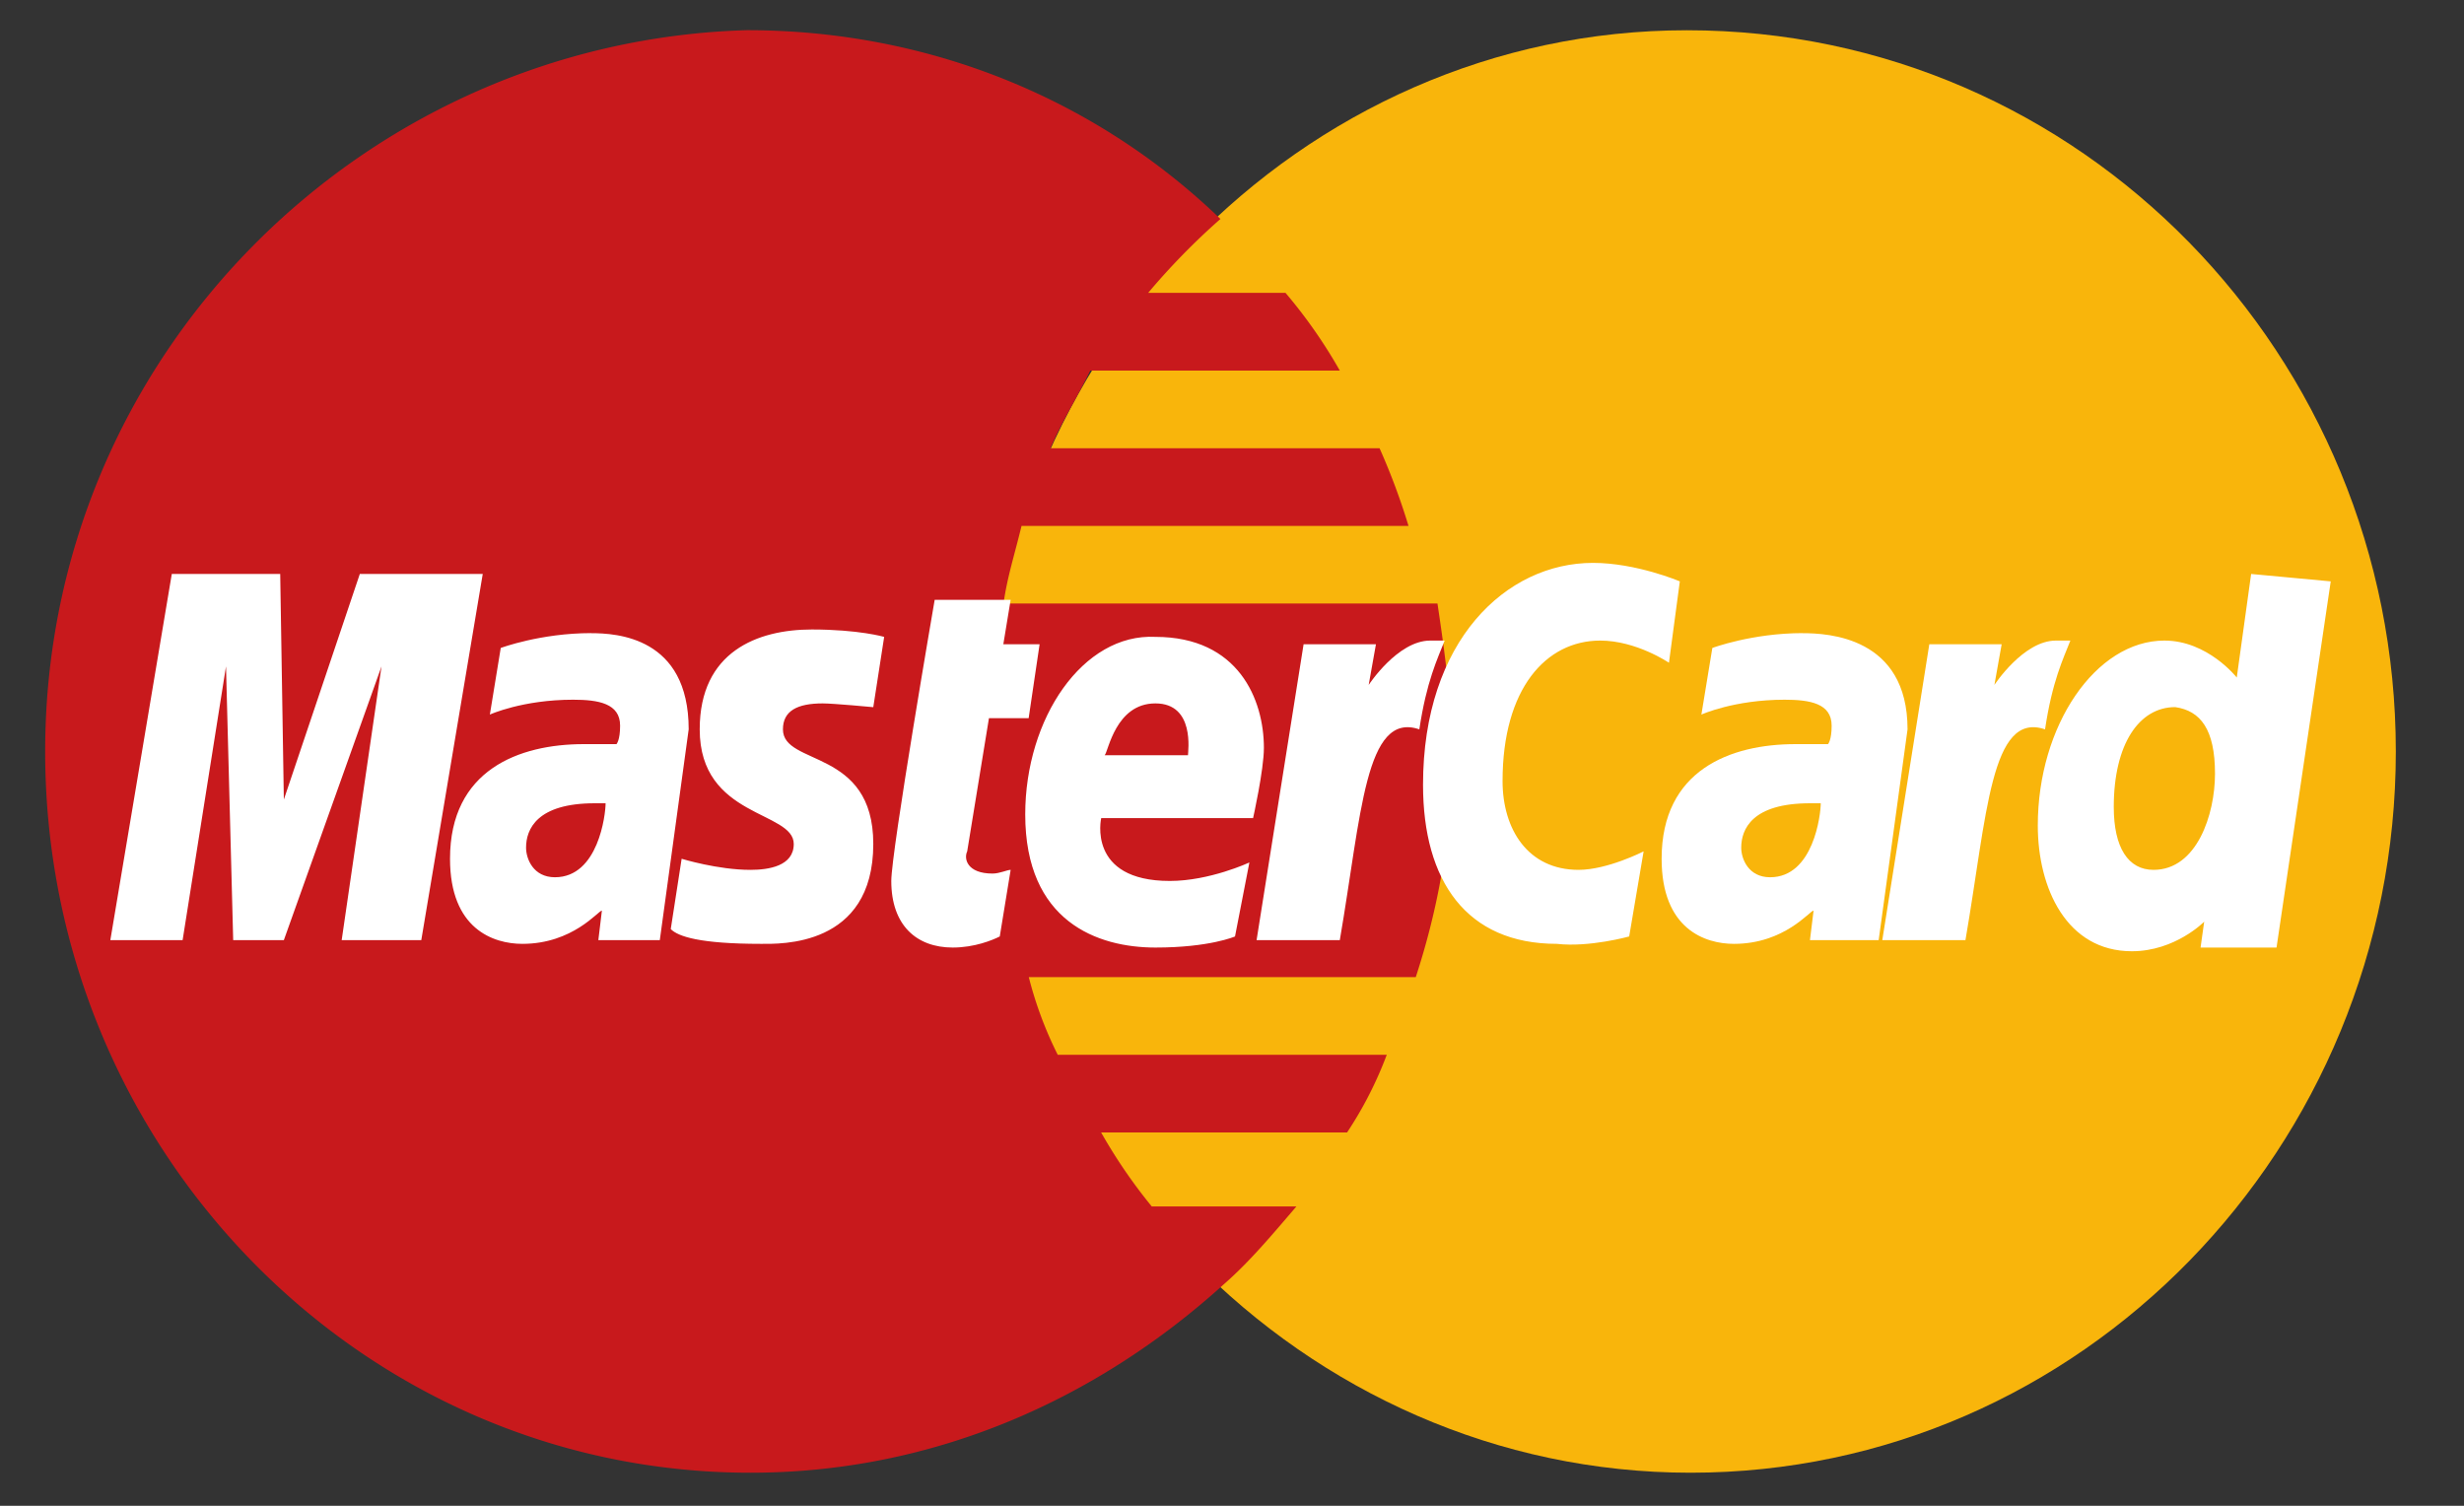
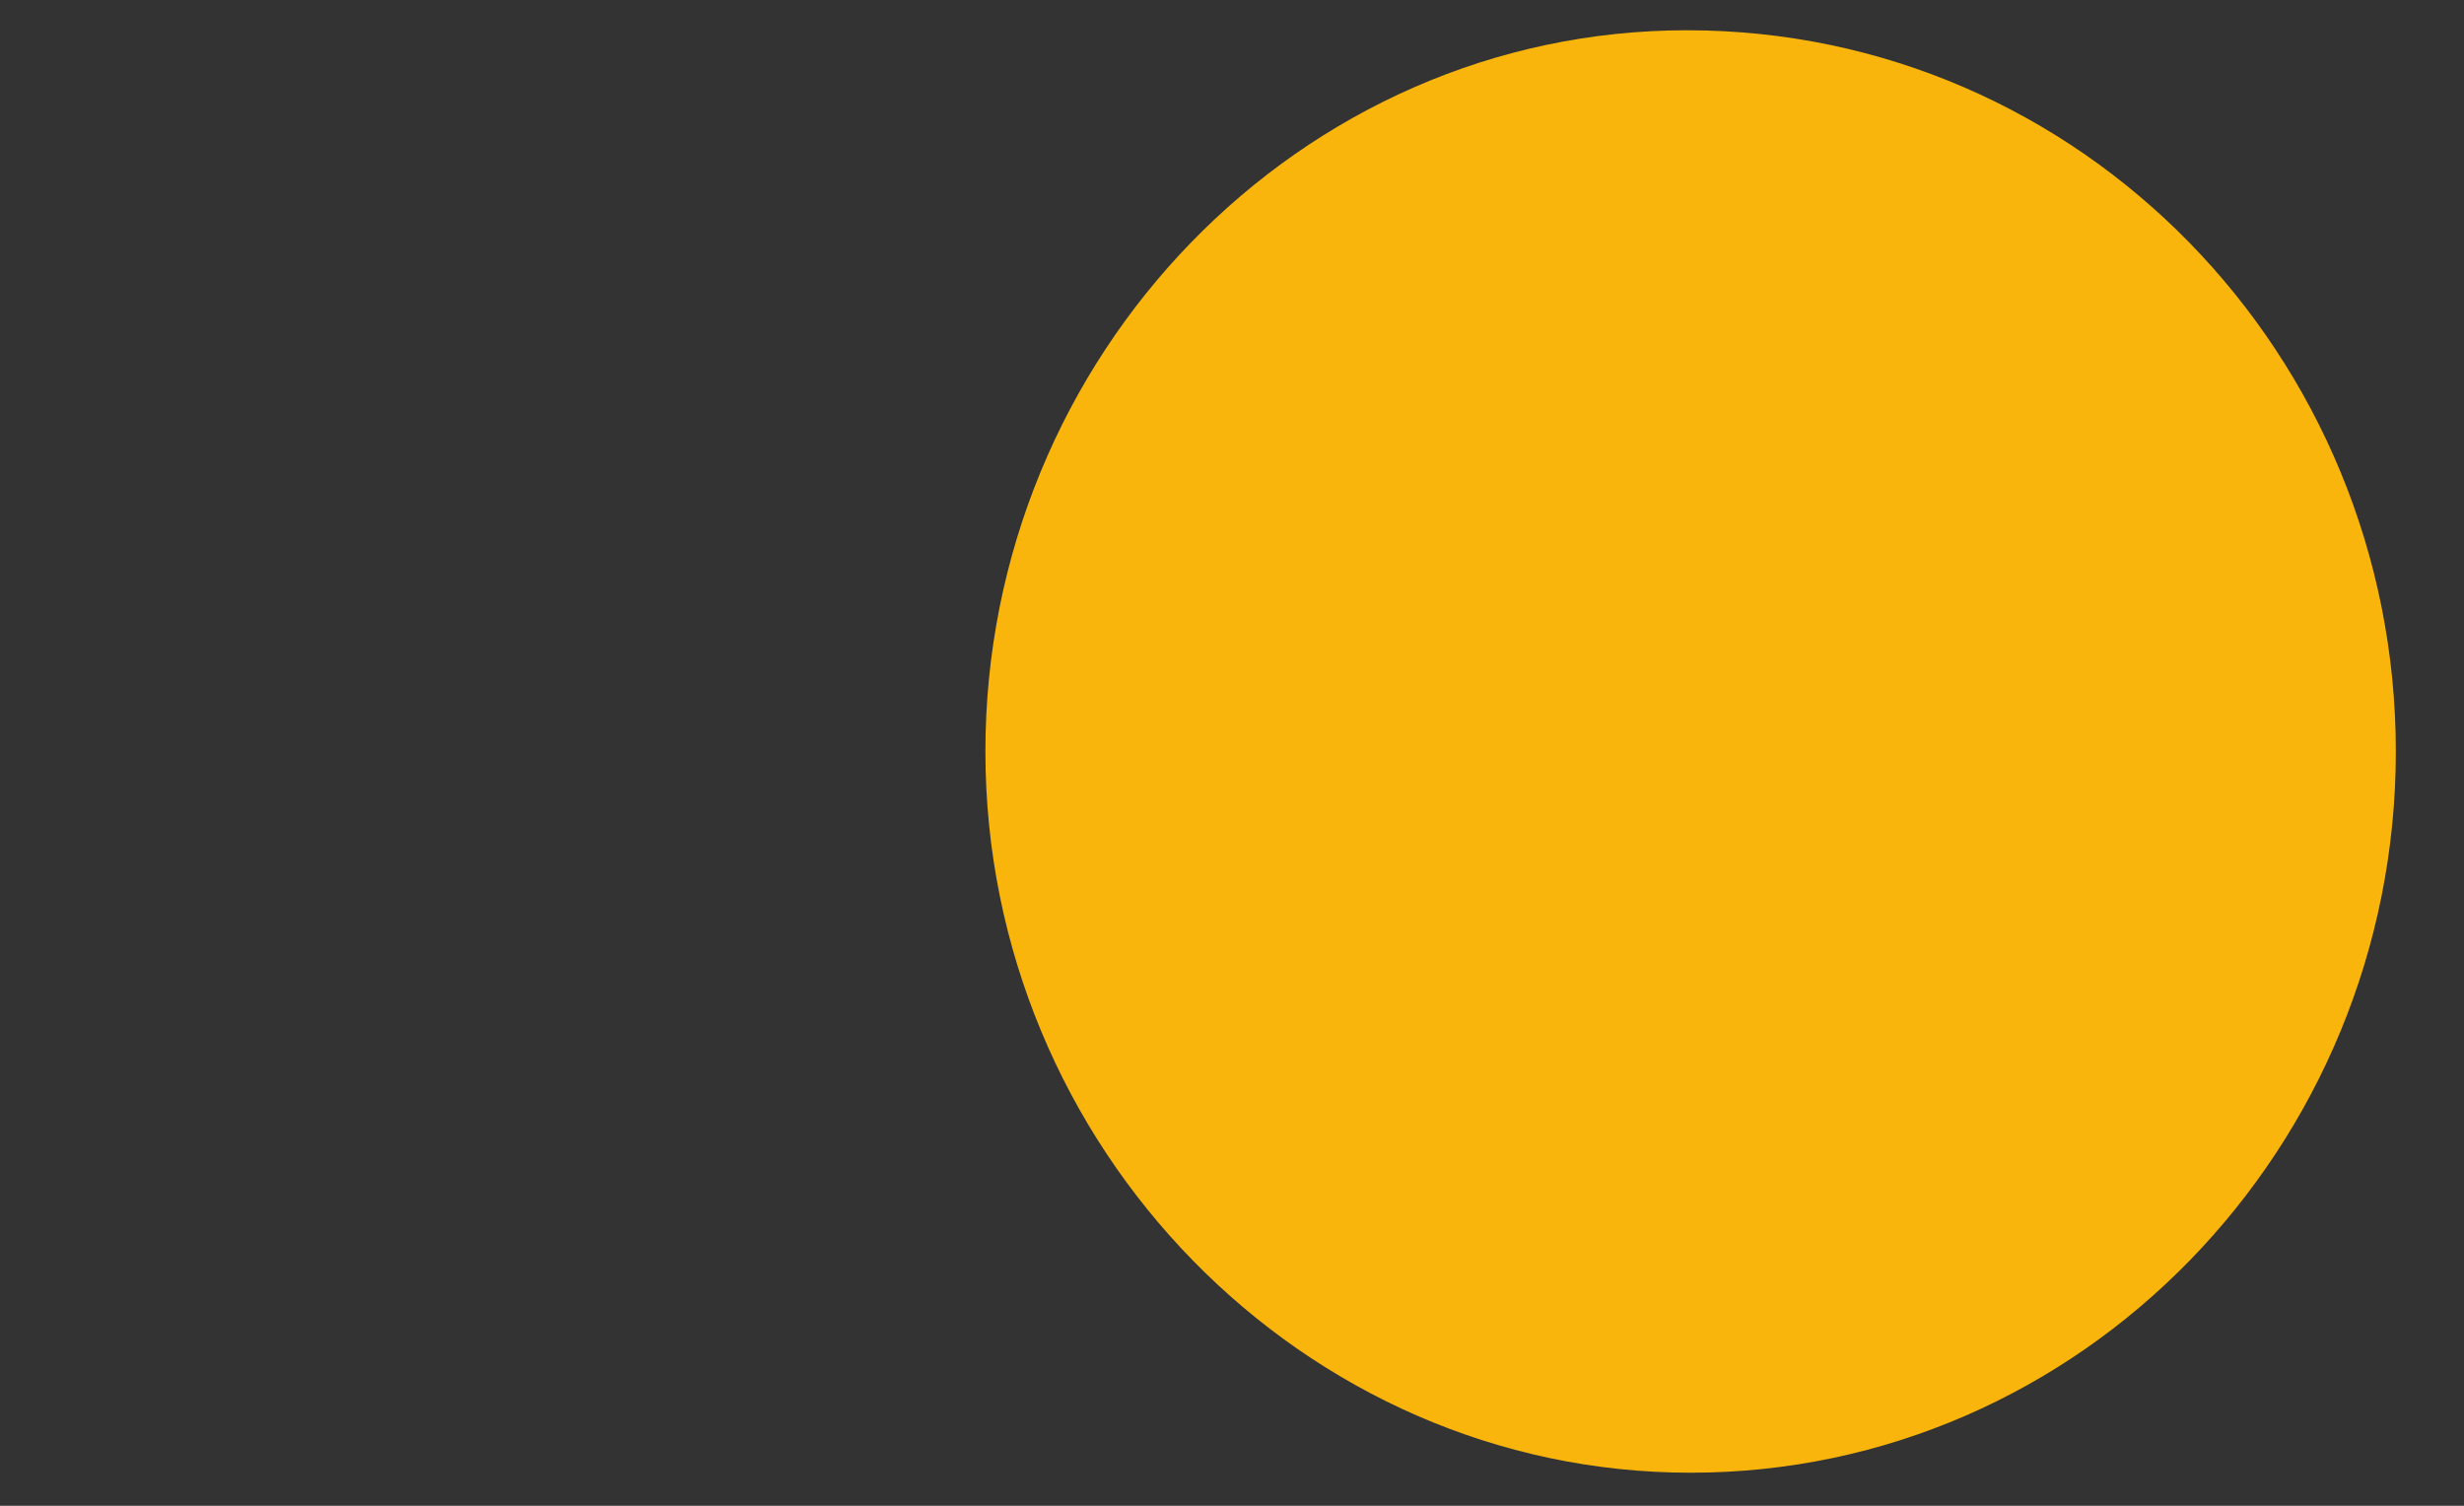
<svg xmlns="http://www.w3.org/2000/svg" width="36" height="22" fill="none">
  <rect width="100%" height="100%" fill="#333333" stroke="none" />
  <path d="M35.004 10.98c0 5.782-4.597 10.537-10.304 10.537-5.653 0-10.303-4.755-10.303-10.537 0-5.782 4.597-10.538 10.25-10.538 5.76 0 10.357 4.756 10.357 10.538z" fill="#F9B50B" />
-   <path d="M21.213 11.034c0-.757-.106-1.513-.211-2.216h-6.34c.052-.378.158-.702.263-1.134h5.654a9.787 9.787 0 00-.423-1.135h-4.808c.159-.379.37-.703.581-1.135h3.646a7.385 7.385 0 00-.793-1.135h-2.007a10.13 10.13 0 011.056-1.08C16.035 1.468 13.604.441 10.91.441 5.309.604.66 5.198.66 10.98s4.596 10.537 10.303 10.537c2.694 0 5.072-1.08 6.921-2.756.37-.324.687-.702 1.057-1.134h-2.113a7.723 7.723 0 01-.74-1.081h3.593a5.63 5.63 0 00.58-1.135h-4.807a5.608 5.608 0 01-.423-1.135h5.654c.317-.972.528-2.053.528-3.242z" fill="#C8191C" />
-   <path d="M14.607 13.682l.159-.973c-.053 0-.159.054-.265.054-.37 0-.422-.216-.37-.324l.318-1.946h.58l.16-1.08h-.53l.107-.649h-1.11s-.634 3.675-.634 4.107c0 .649.37.973.898.973.317 0 .581-.108.687-.162zm.372-1.783c0 1.567 1.057 1.945 1.902 1.945.793 0 1.163-.162 1.163-.162l.21-1.081s-.58.27-1.162.27c-1.215 0-1.003-.918-1.003-.918h2.219s.158-.703.158-1.027c0-.703-.37-1.621-1.585-1.621-1.057-.054-1.902 1.188-1.902 2.594zm1.902-1.622c.581 0 .476.703.476.757H16.14c.053-.054.159-.757.74-.757zm6.922 3.405l.211-1.243s-.528.27-.951.27c-.74 0-1.11-.594-1.11-1.297 0-1.35.634-2.053 1.427-2.053.528 0 1.004.324 1.004.324l.159-1.189s-.635-.27-1.269-.27c-1.268 0-2.483 1.135-2.483 3.242 0 1.405.634 2.324 1.955 2.324.476.054 1.057-.108 1.057-.108zM8.637 9.25c-.74 0-1.321.217-1.321.217l-.159.973s.476-.217 1.216-.217c.37 0 .687.054.687.379 0 .216-.053.27-.053.27H8.53c-.95 0-1.955.378-1.955 1.675 0 1.027.634 1.243 1.057 1.243.74 0 1.11-.486 1.162-.486l-.052.432h.898l.422-3.08c0-1.351-1.056-1.405-1.426-1.405zm.211 2.486c0 .162-.105 1.081-.74 1.081-.317 0-.422-.27-.422-.432 0-.27.158-.649 1.004-.649h.158zm2.273 2.054c.264 0 1.638.054 1.638-1.46 0-1.404-1.32-1.134-1.32-1.674 0-.27.21-.379.58-.379.159 0 .74.055.74.055l.159-1.027s-.37-.108-1.057-.108c-.793 0-1.638.324-1.638 1.459 0 1.297 1.374 1.188 1.374 1.675 0 .324-.37.378-.634.378-.476 0-1.004-.162-1.004-.162L9.8 13.574c.106.108.423.216 1.321.216zM32.89 8.386l-.21 1.513s-.423-.54-1.057-.54c-1.004 0-1.85 1.243-1.85 2.702 0 .918.423 1.837 1.374 1.837.634 0 1.057-.432 1.057-.432l-.053.378h1.11l.792-5.35-1.162-.108zm-.528 2.918c0 .595-.264 1.405-.898 1.405-.37 0-.581-.324-.581-.919 0-.918.37-1.459.898-1.459.37.054.581.325.581.973zM2.668 13.736l.634-4 .105 4h.74l1.427-4-.582 4h1.163l.898-5.35H5.257l-1.11 3.296-.053-3.296H2.51l-.898 5.35h1.057z" fill="#fff" />
-   <path d="M19.575 13.736c.317-1.838.37-3.35 1.162-3.08.106-.703.264-1.027.37-1.297h-.211c-.476 0-.899.648-.899.648l.106-.594h-1.057l-.687 4.323h1.216zm6.763-4.486c-.74 0-1.32.217-1.32.217l-.16.973s.476-.217 1.216-.217c.37 0 .687.054.687.379 0 .216-.053.27-.053.27h-.476c-.95 0-1.955.378-1.955 1.675 0 1.027.634 1.243 1.057 1.243.74 0 1.11-.486 1.163-.486l-.053.432h1.004l.422-3.08c0-1.351-1.162-1.405-1.532-1.405zm.264 2.486c0 .162-.105 1.081-.74 1.081-.317 0-.422-.27-.422-.432 0-.27.158-.649 1.004-.649h.158zm2.114 2c.317-1.838.37-3.35 1.163-3.08.105-.703.264-1.027.37-1.297h-.212c-.475 0-.898.648-.898.648l.106-.594h-1.057l-.687 4.323h1.215z" fill="#fff" />
</svg>